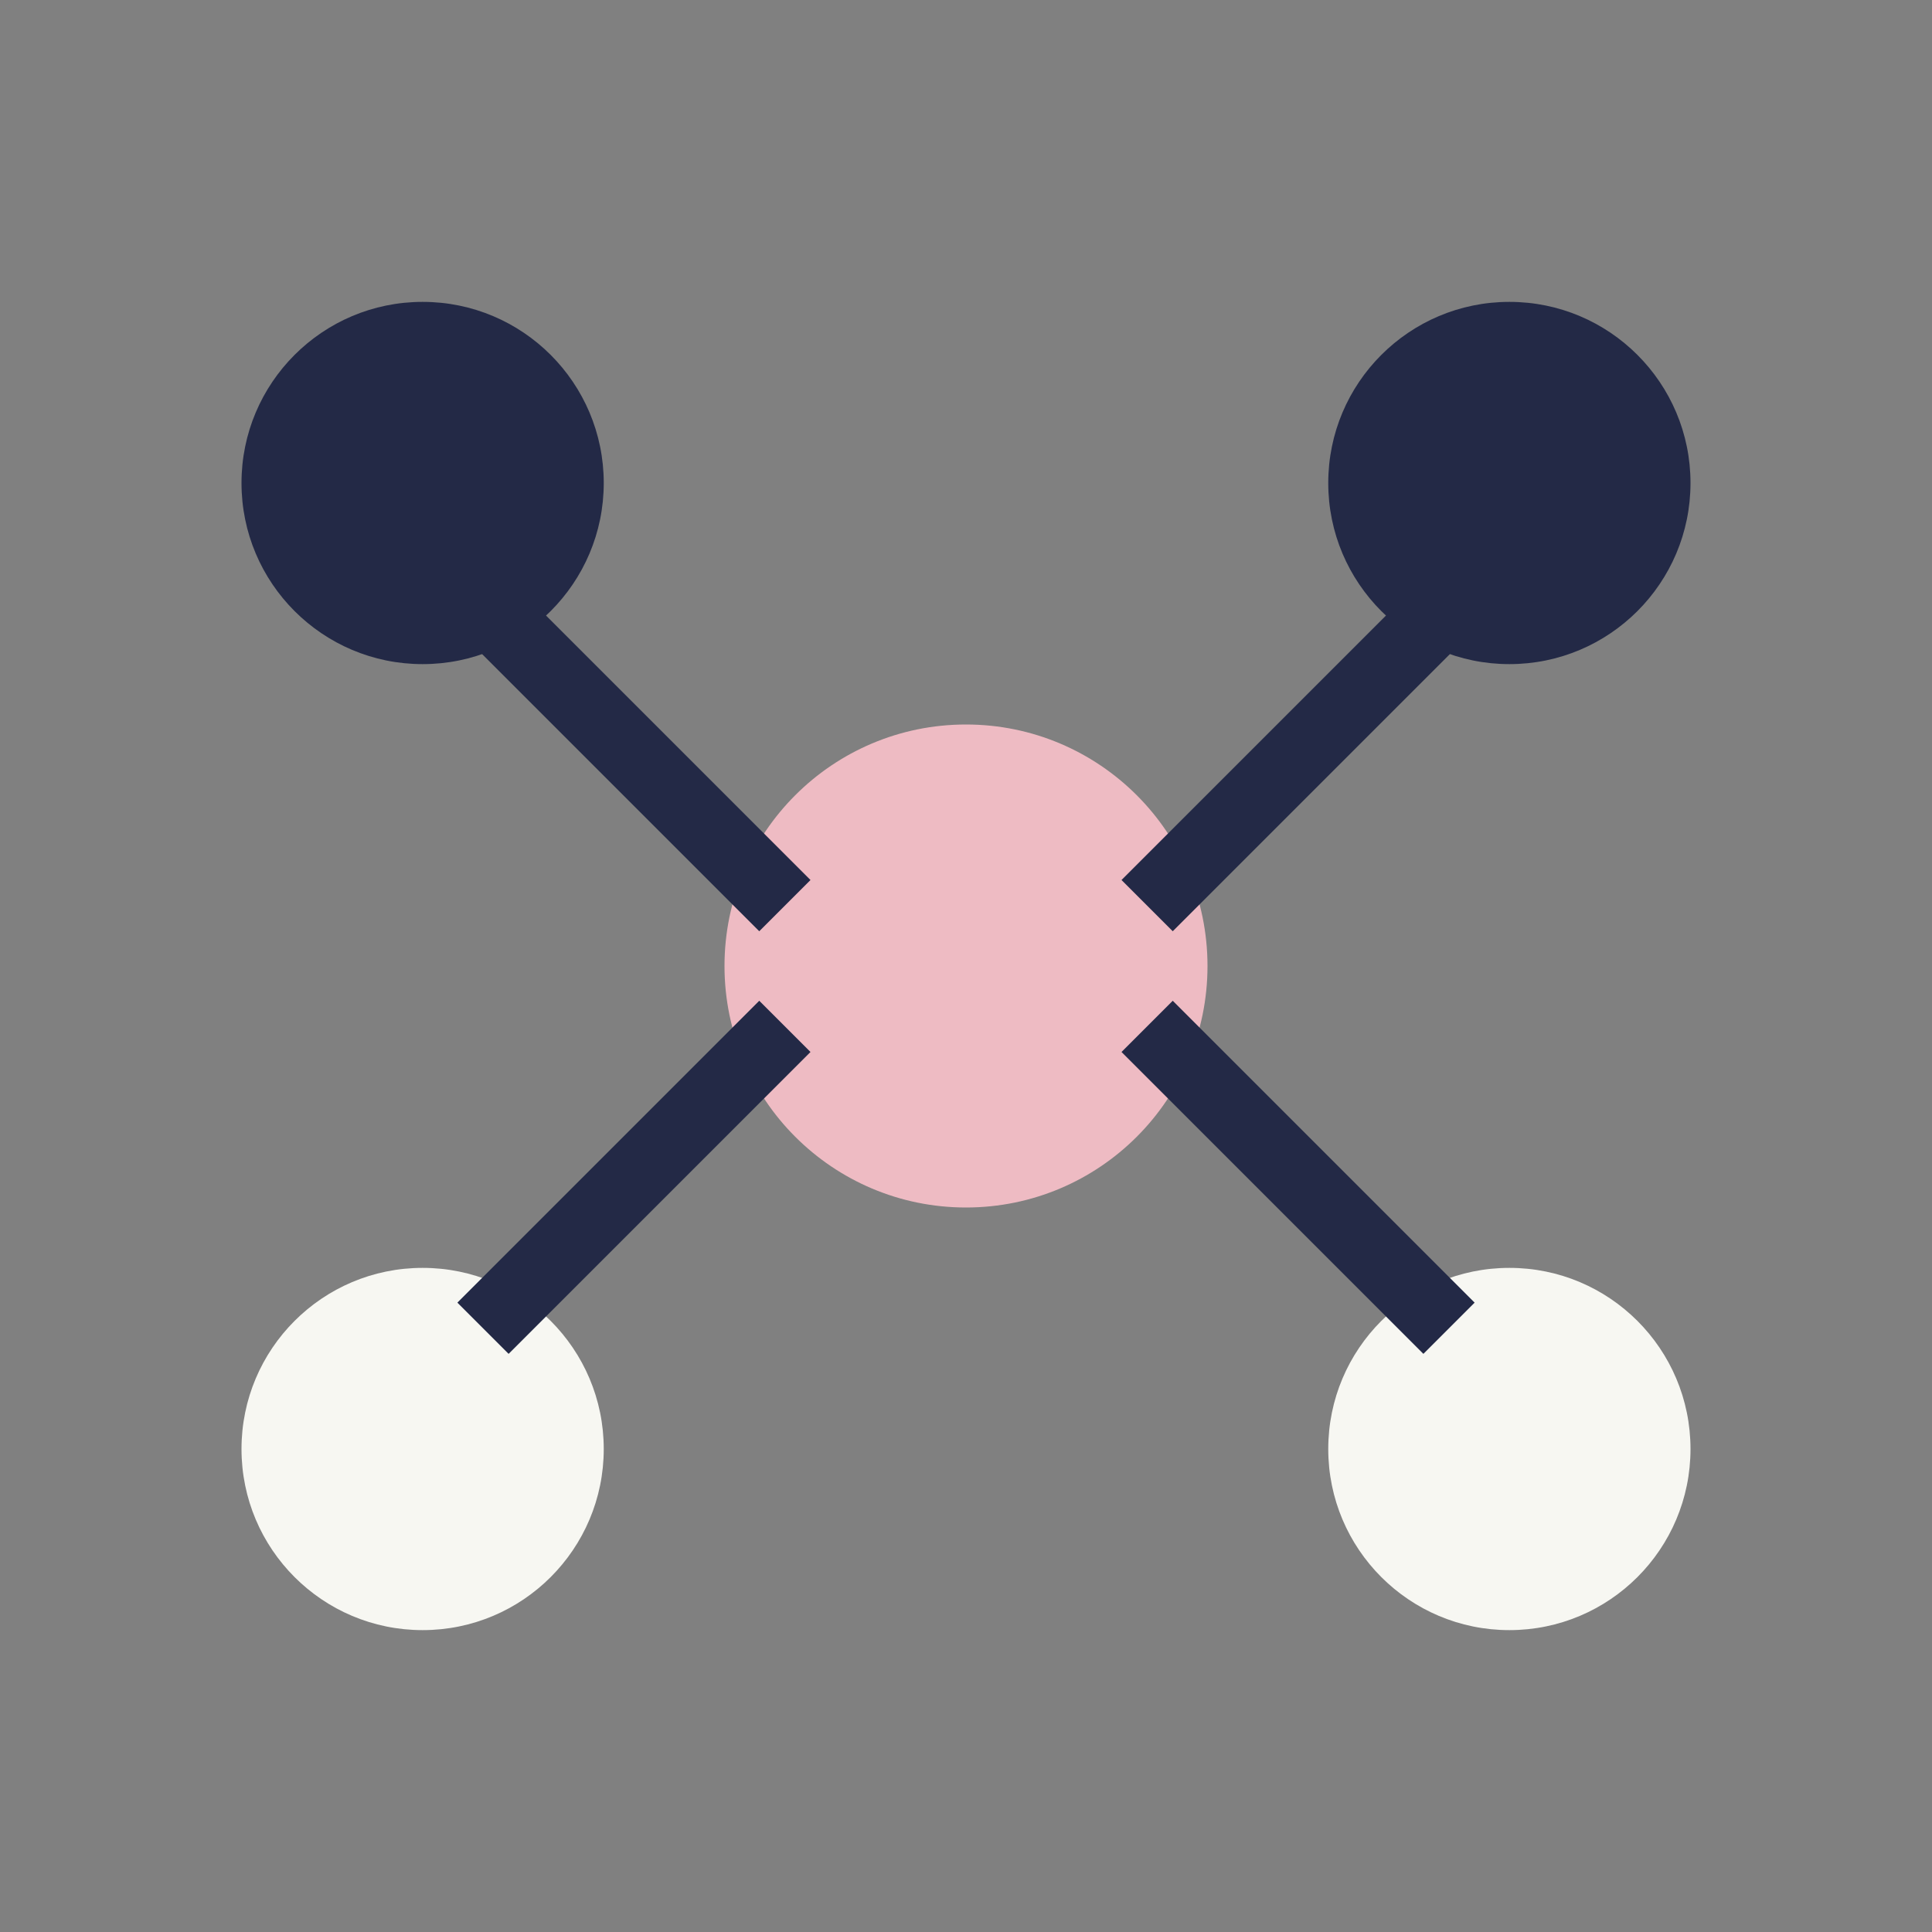
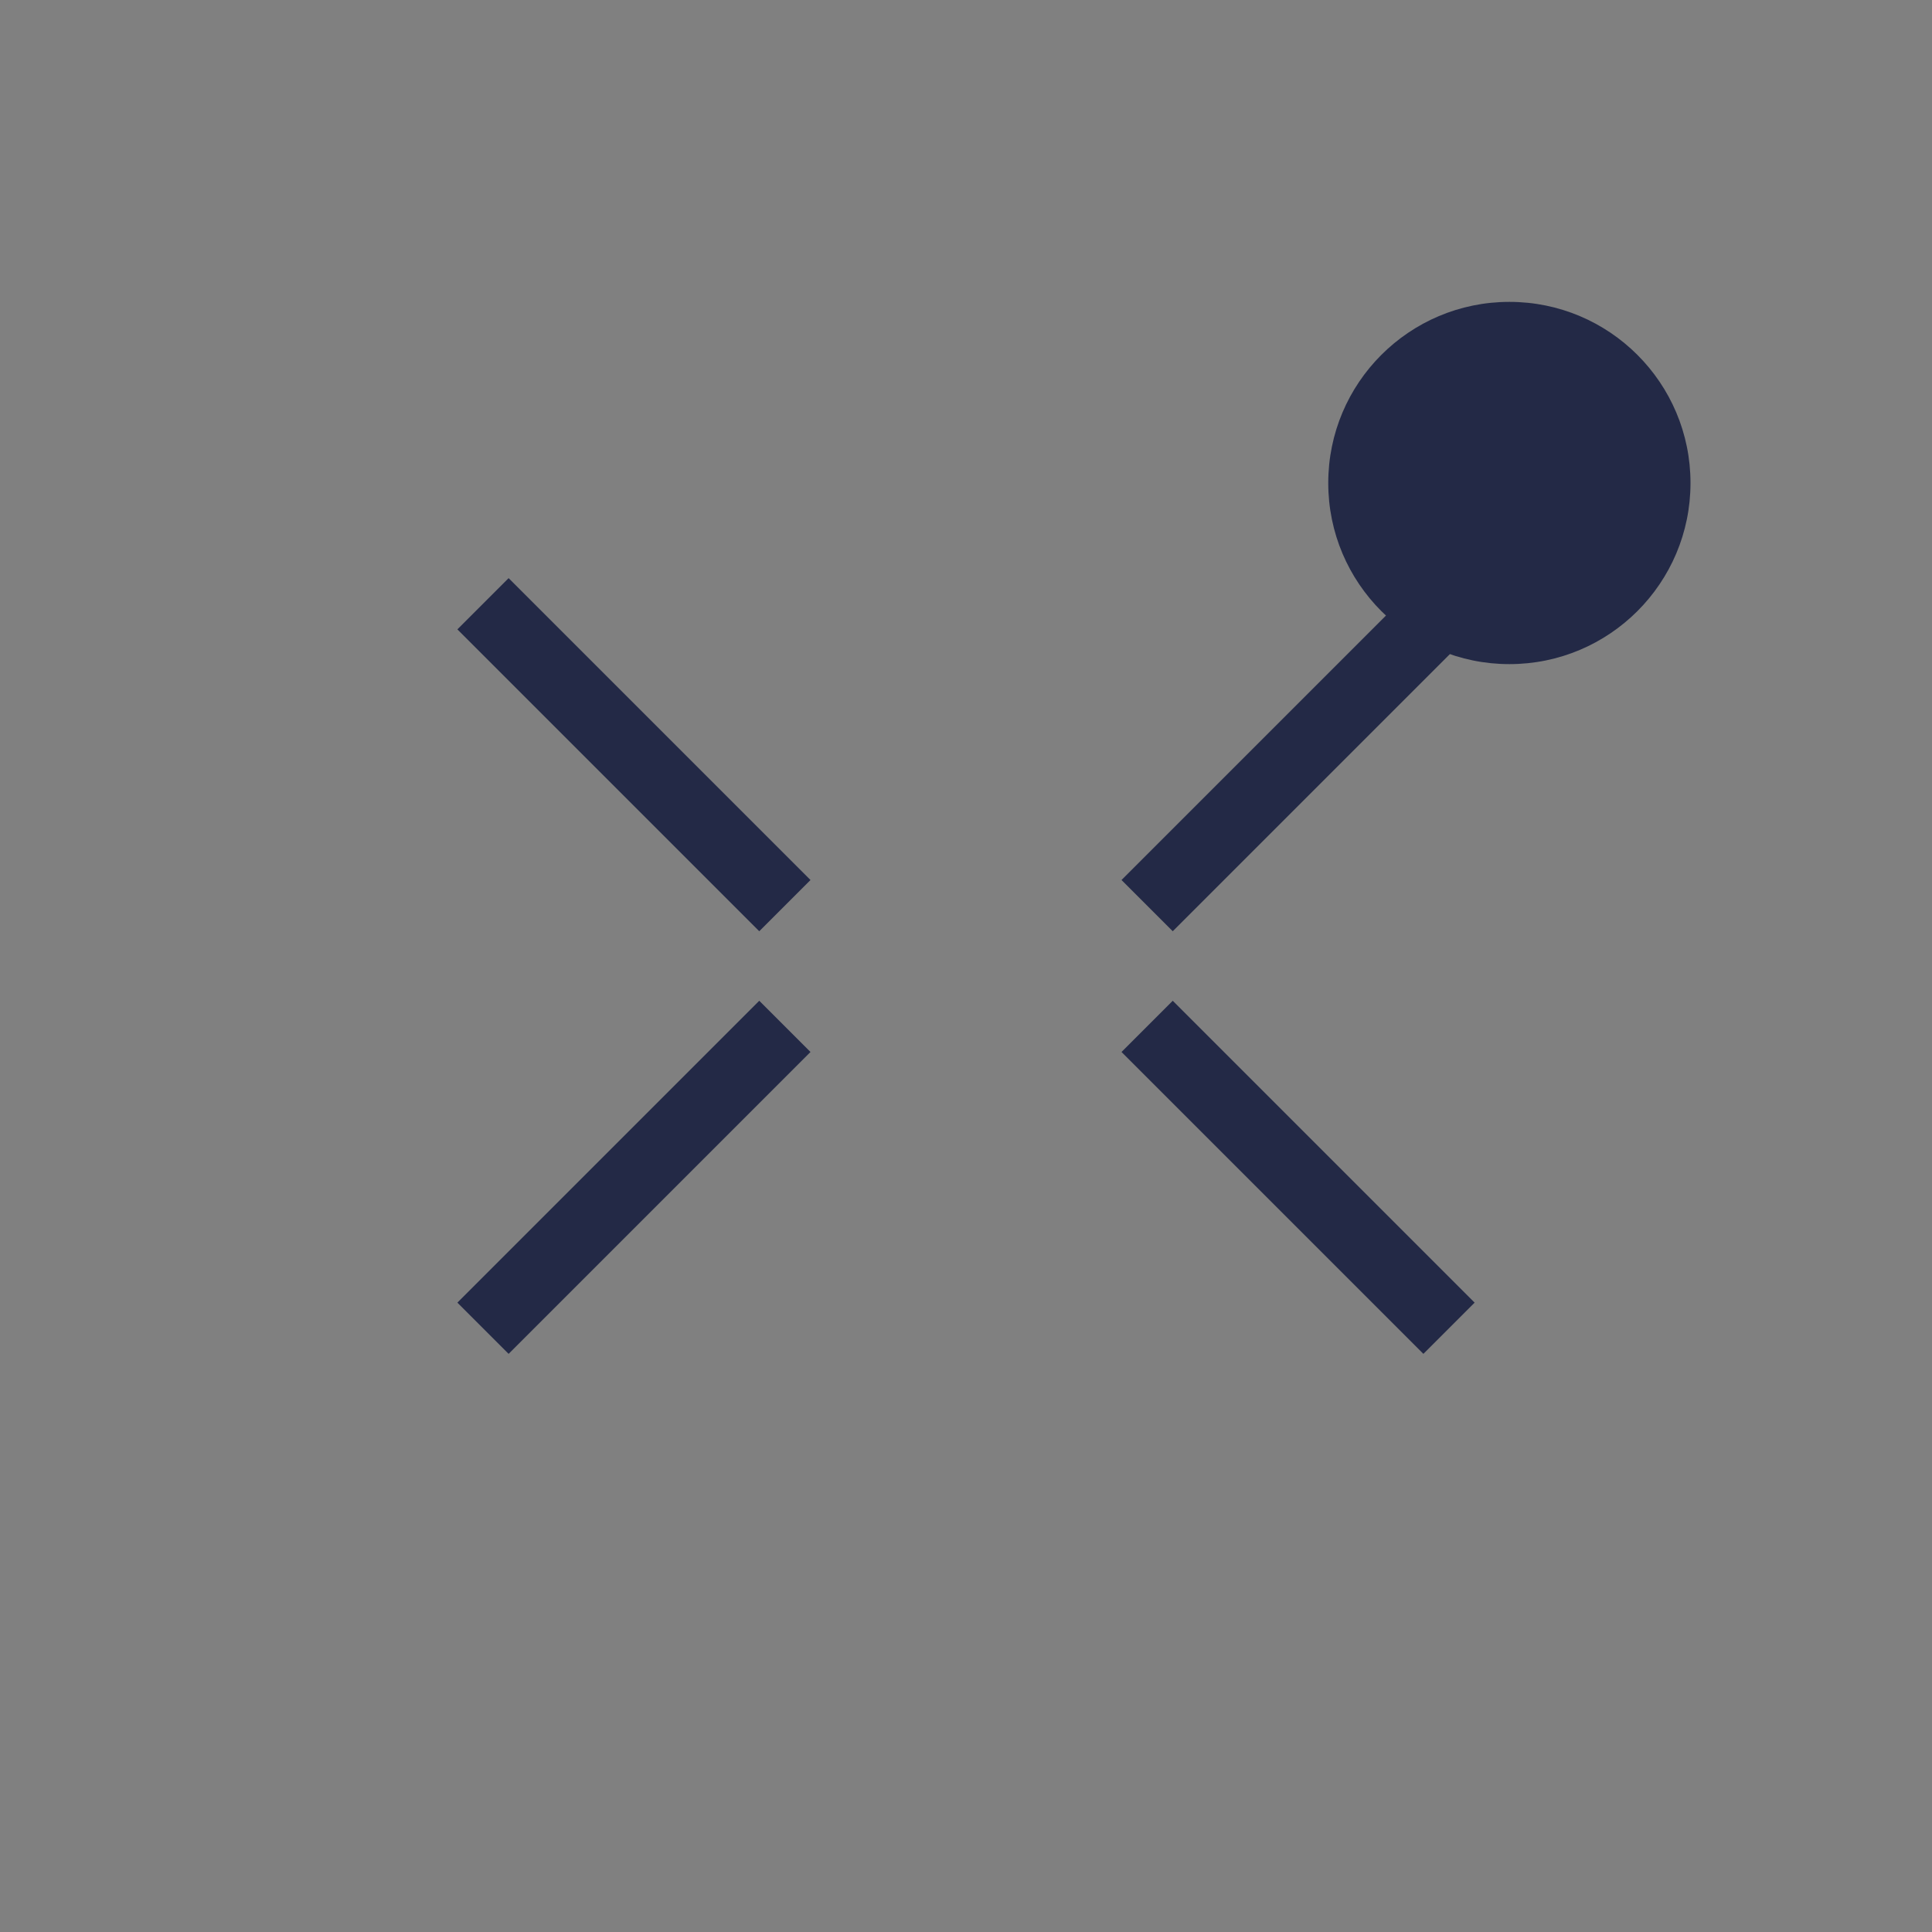
<svg xmlns="http://www.w3.org/2000/svg" width="32" height="32" viewBox="0 0 32 32">
  <rect x="0" y="0" width="32" height="32" fill="#808080" stroke="none" />
-   <circle cx="16" cy="16" r="4" fill="#eebbc3" />
-   <circle cx="7" cy="8" r="3" fill="#232946" />
  <circle cx="25" cy="8" r="3" fill="#232946" />
-   <circle cx="7" cy="24" r="3" fill="#f7f7f2" />
-   <circle cx="25" cy="24" r="3" fill="#f7f7f2" />
  <path d="M13 17L8 22M19 17l5 5M13 15L8 10M19 15l5-5" stroke="#232946" stroke-width="1.2" fill="none" />
</svg>